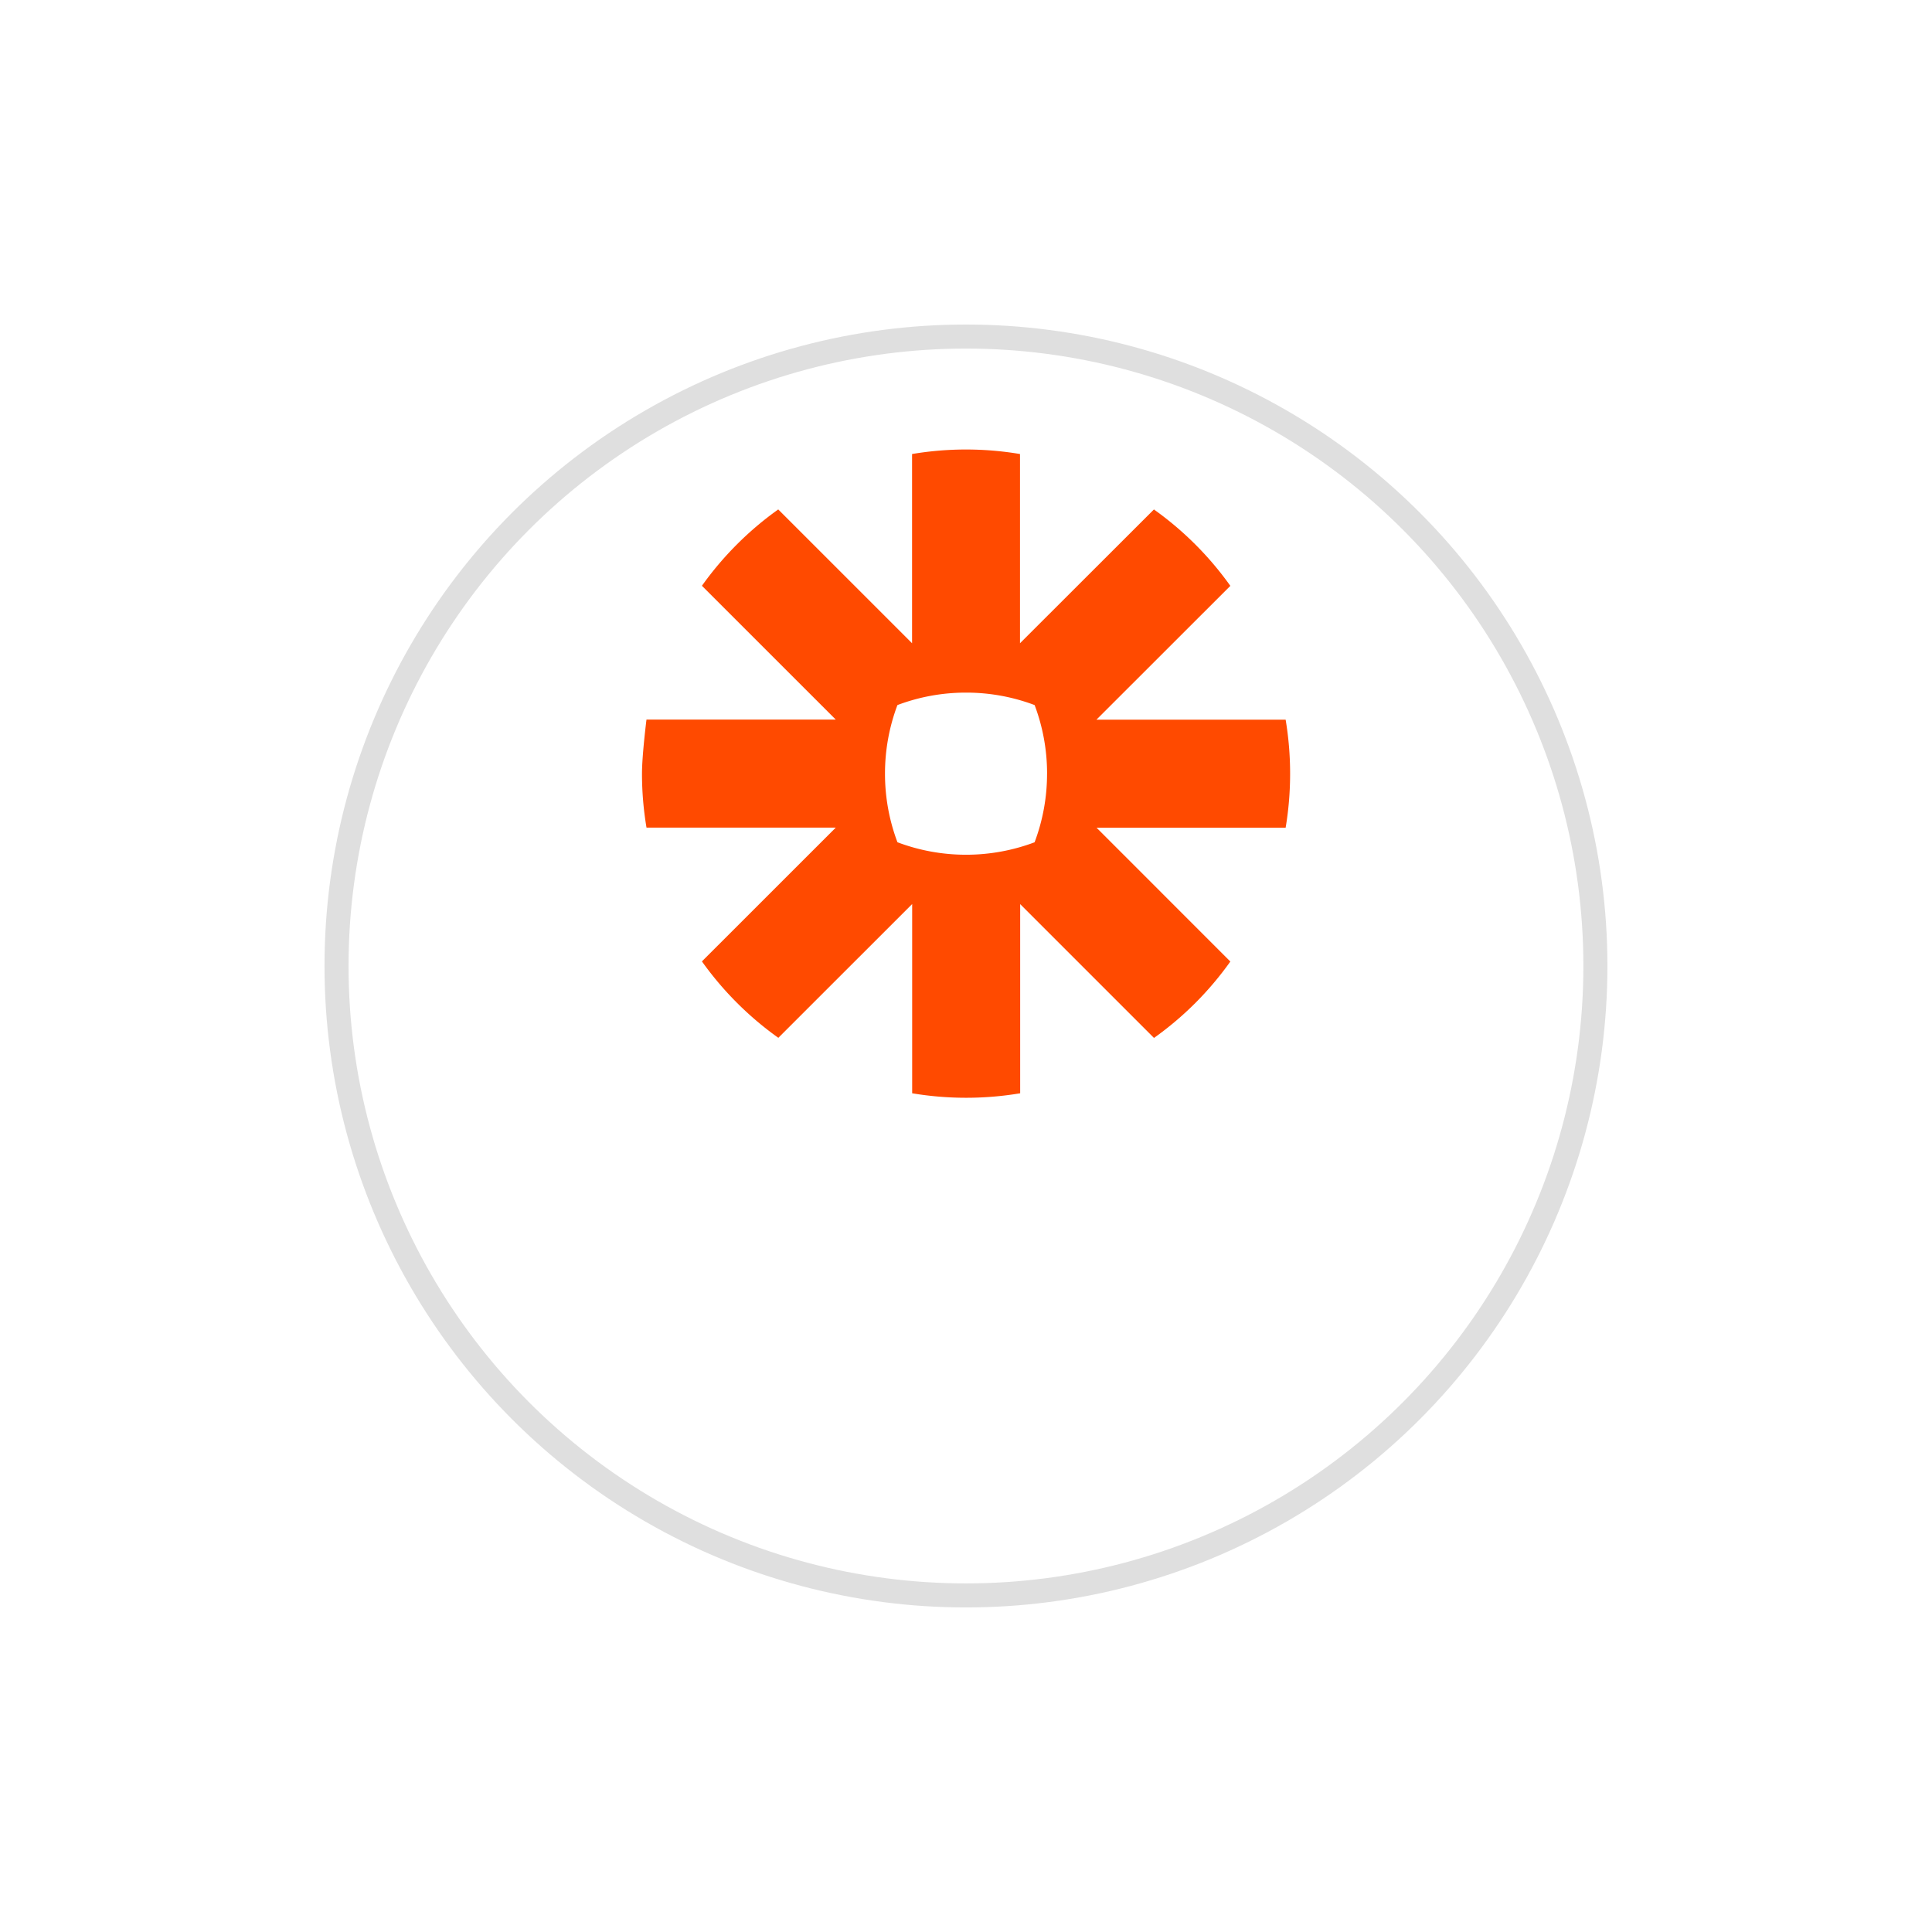
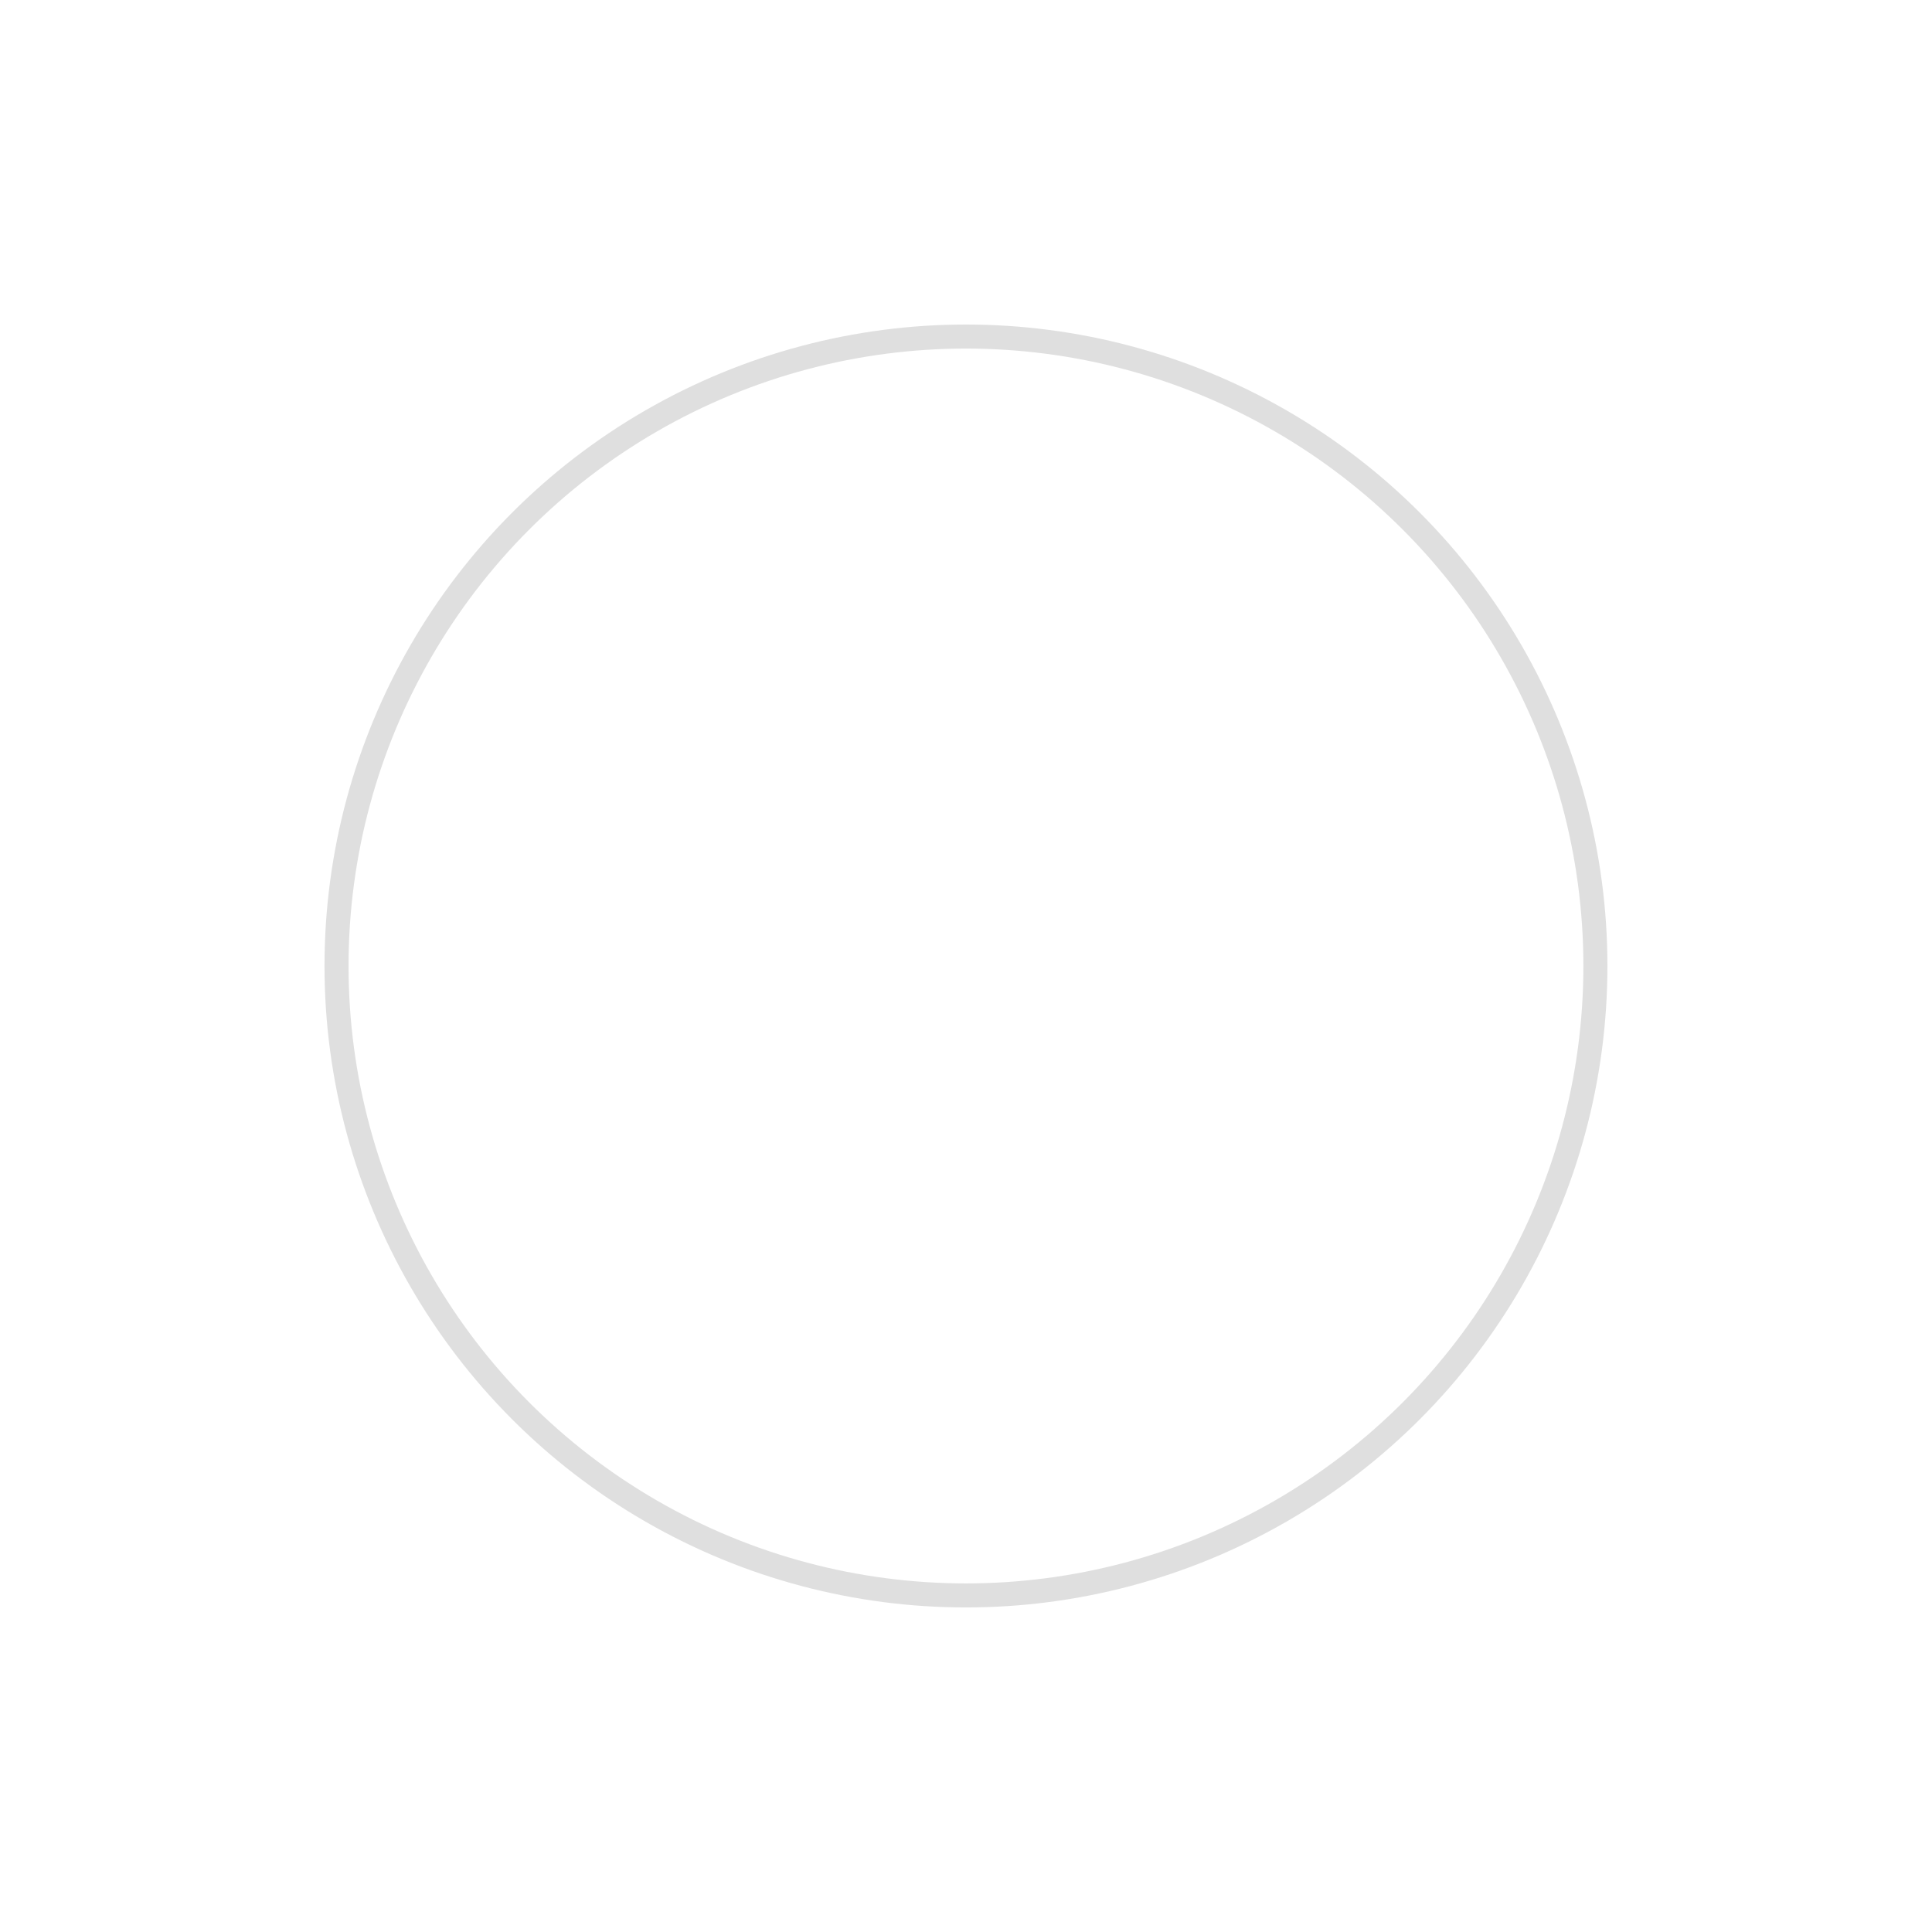
<svg xmlns="http://www.w3.org/2000/svg" width="80.369" height="80.369" viewBox="0 0 80.369 80.369">
  <defs>
    <filter id="Ellipse_98" x="0" y="0" width="80.369" height="80.369" filterUnits="userSpaceOnUse">
      <feOffset dy="8" input="SourceAlpha" />
      <feGaussianBlur stdDeviation="4.5" result="blur" />
      <feFlood flood-opacity="0.071" />
      <feComposite operator="in" in2="blur" />
      <feComposite in="SourceGraphic" />
    </filter>
  </defs>
  <g id="Group_45" data-name="Group 45" transform="translate(-645.381 -530.5)">
    <g transform="matrix(1, 0, 0, 1, 645.38, 530.5)" filter="url(#Ellipse_98)">
      <g id="Ellipse_98-2" data-name="Ellipse 98" transform="translate(13.5 5.5)" fill="#fff" stroke="#dfdfdf" stroke-width="1">
-         <ellipse cx="26.684" cy="26.684" rx="26.684" ry="26.684" stroke="none" />
        <ellipse cx="26.684" cy="26.684" rx="26.184" ry="26.184" fill="none" />
      </g>
    </g>
-     <path id="ed382d2a263c46a" d="M290.375,13.772a8.074,8.074,0,0,1-.518,2.847,8.085,8.085,0,0,1-2.847.518H287a8.078,8.078,0,0,1-2.848-.519,8.067,8.067,0,0,1-.518-2.847v-.013a8.074,8.074,0,0,1,.517-2.847A8.058,8.058,0,0,1,287,10.393h.011a8.045,8.045,0,0,1,2.847.518,8.061,8.061,0,0,1,.518,2.847v.013h0Zm9.926-2.254H292.43L298,5.952a13.541,13.541,0,0,0-3.179-3.178L289.25,8.339V.468A13.55,13.55,0,0,0,287.01.28H287a13.506,13.506,0,0,0-2.24.188V8.339l-5.567-5.566a13.462,13.462,0,0,0-1.72,1.456l0,0a13.565,13.565,0,0,0-1.455,1.72l5.567,5.565h-7.873s-.187,1.479-.187,2.243v.009a13.487,13.487,0,0,0,.188,2.243h7.873l-5.568,5.565a13.58,13.58,0,0,0,3.179,3.179l5.567-5.565v7.872a13.609,13.609,0,0,0,2.237.187h.019a13.605,13.605,0,0,0,2.237-.187V19.191l5.567,5.567a13.592,13.592,0,0,0,1.722-1.456h0a13.619,13.619,0,0,0,1.454-1.722l-5.565-5.567H300.3a13.531,13.531,0,0,0,.186-2.238v-.019a13.547,13.547,0,0,0-.186-2.237h0Z" transform="translate(398.562 548.919)" fill="#ff4a00" />
  </g>
</svg>